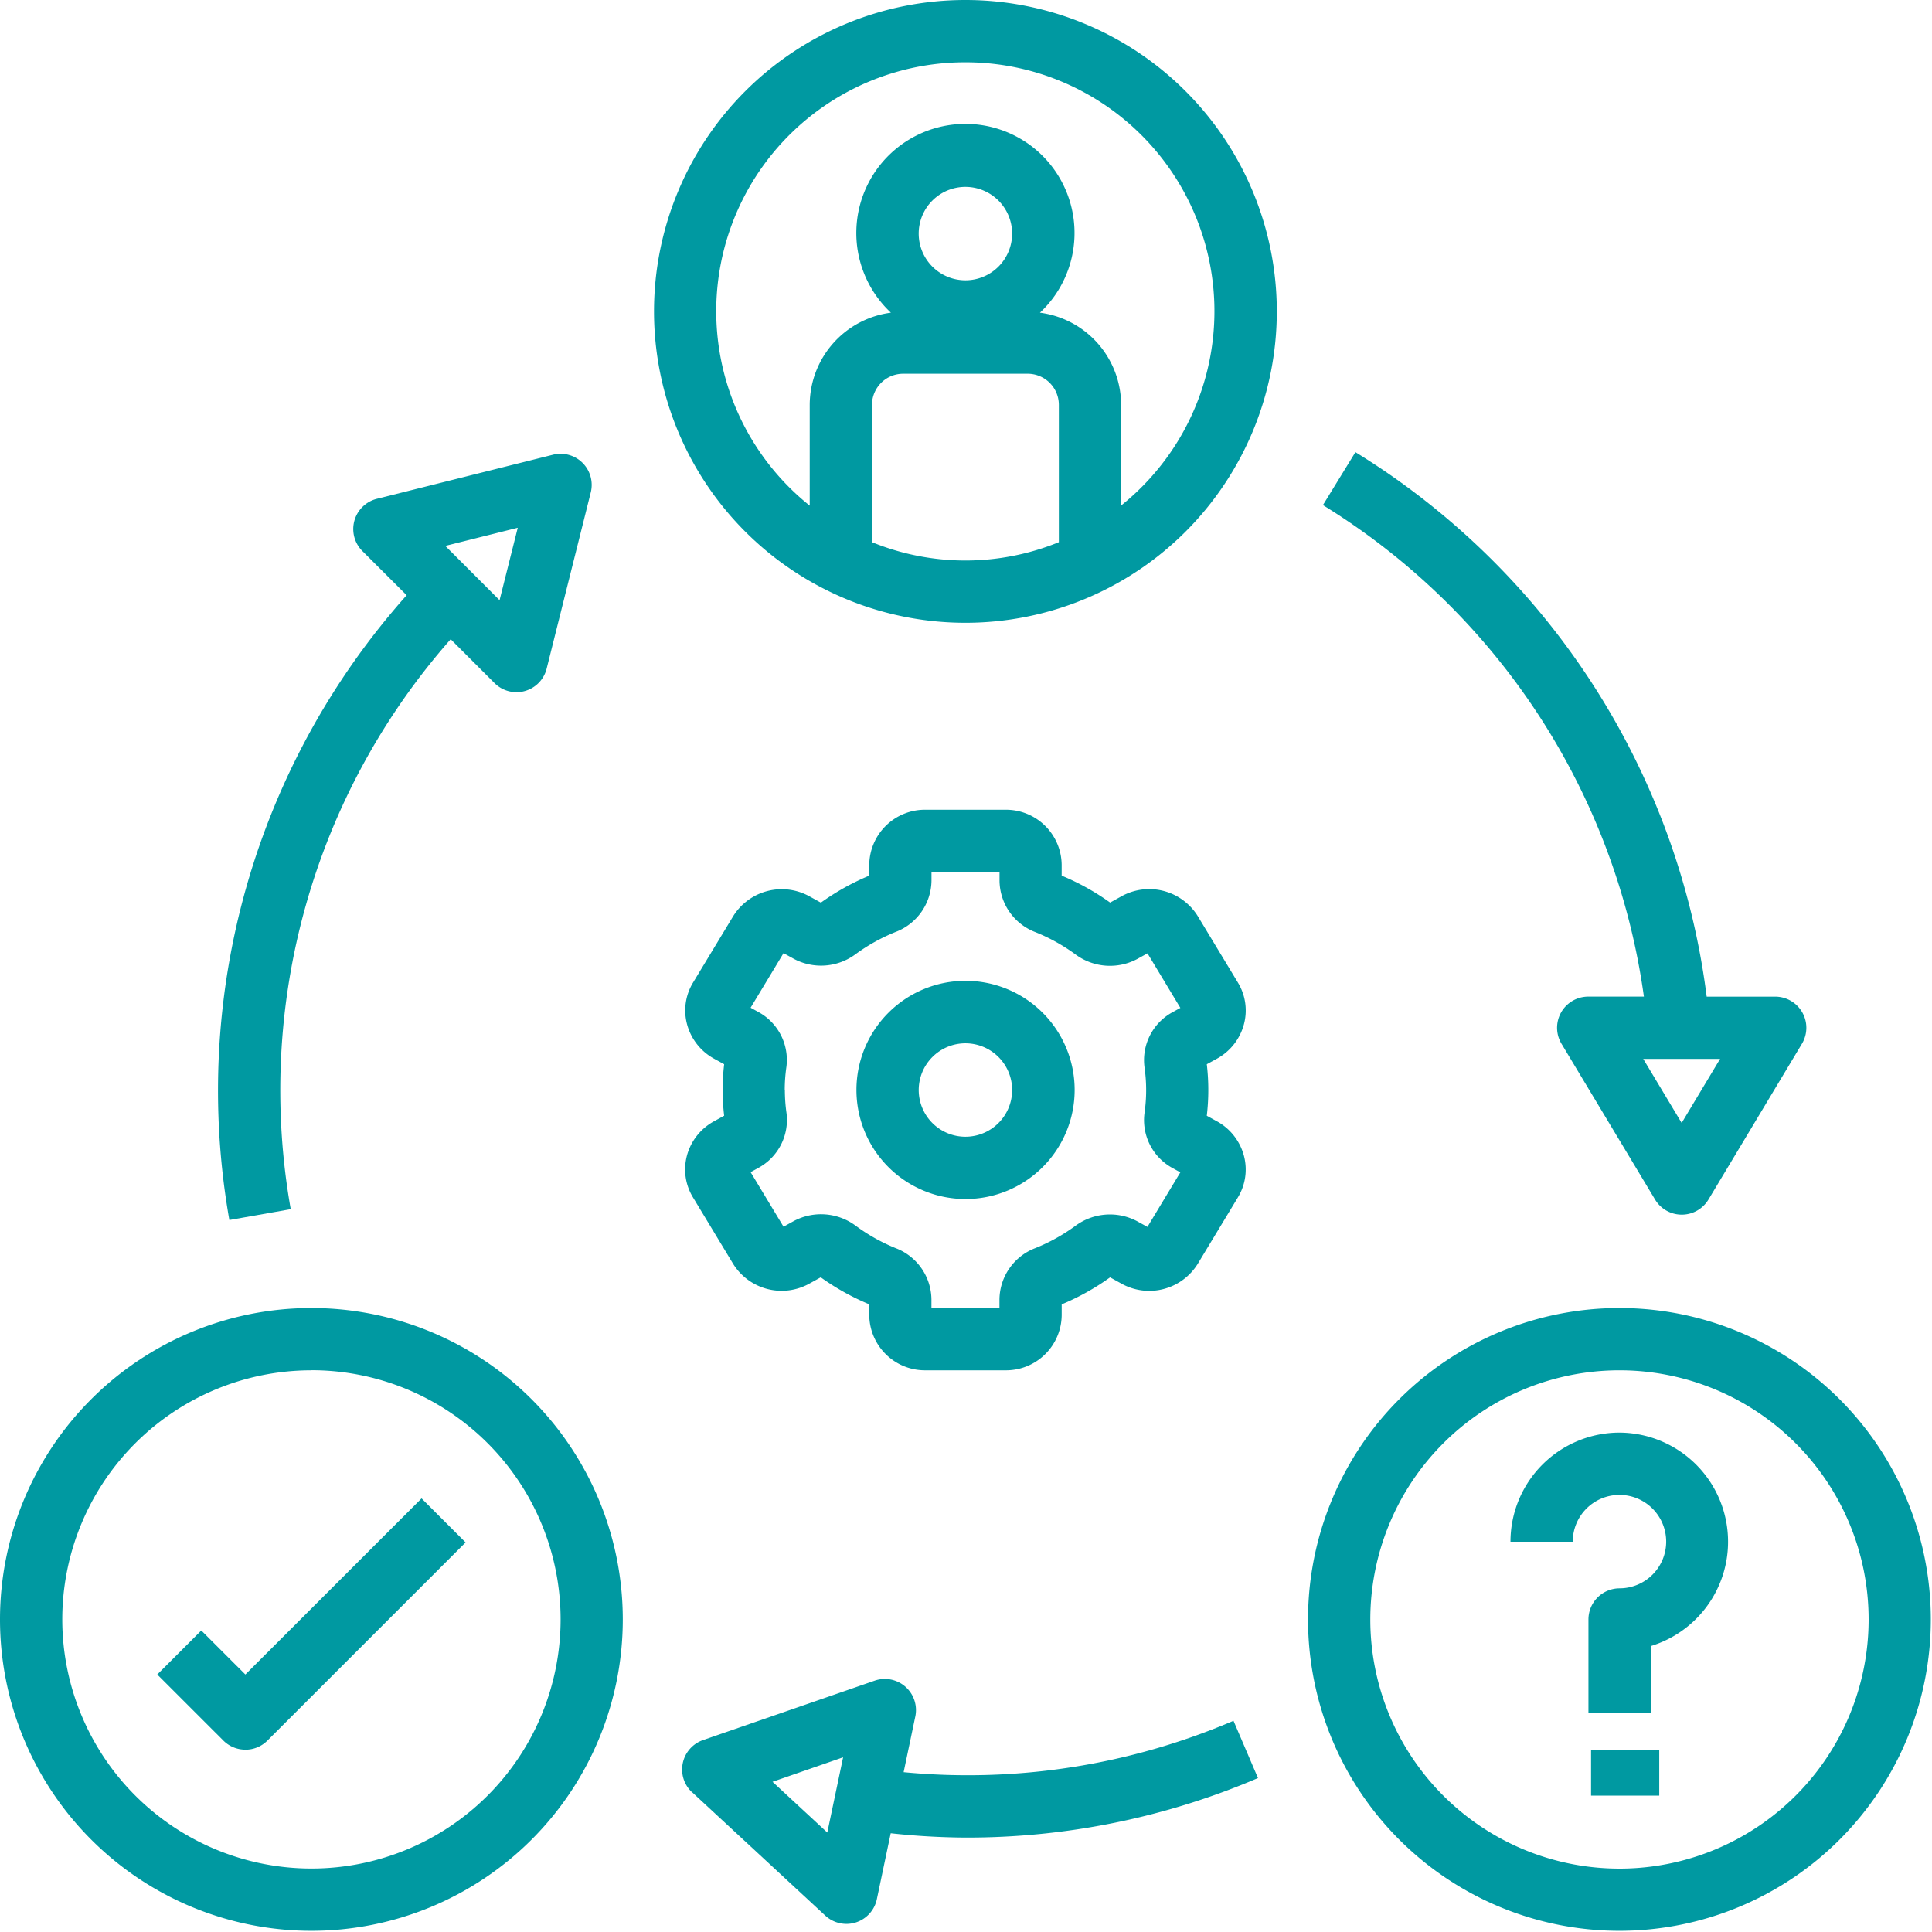
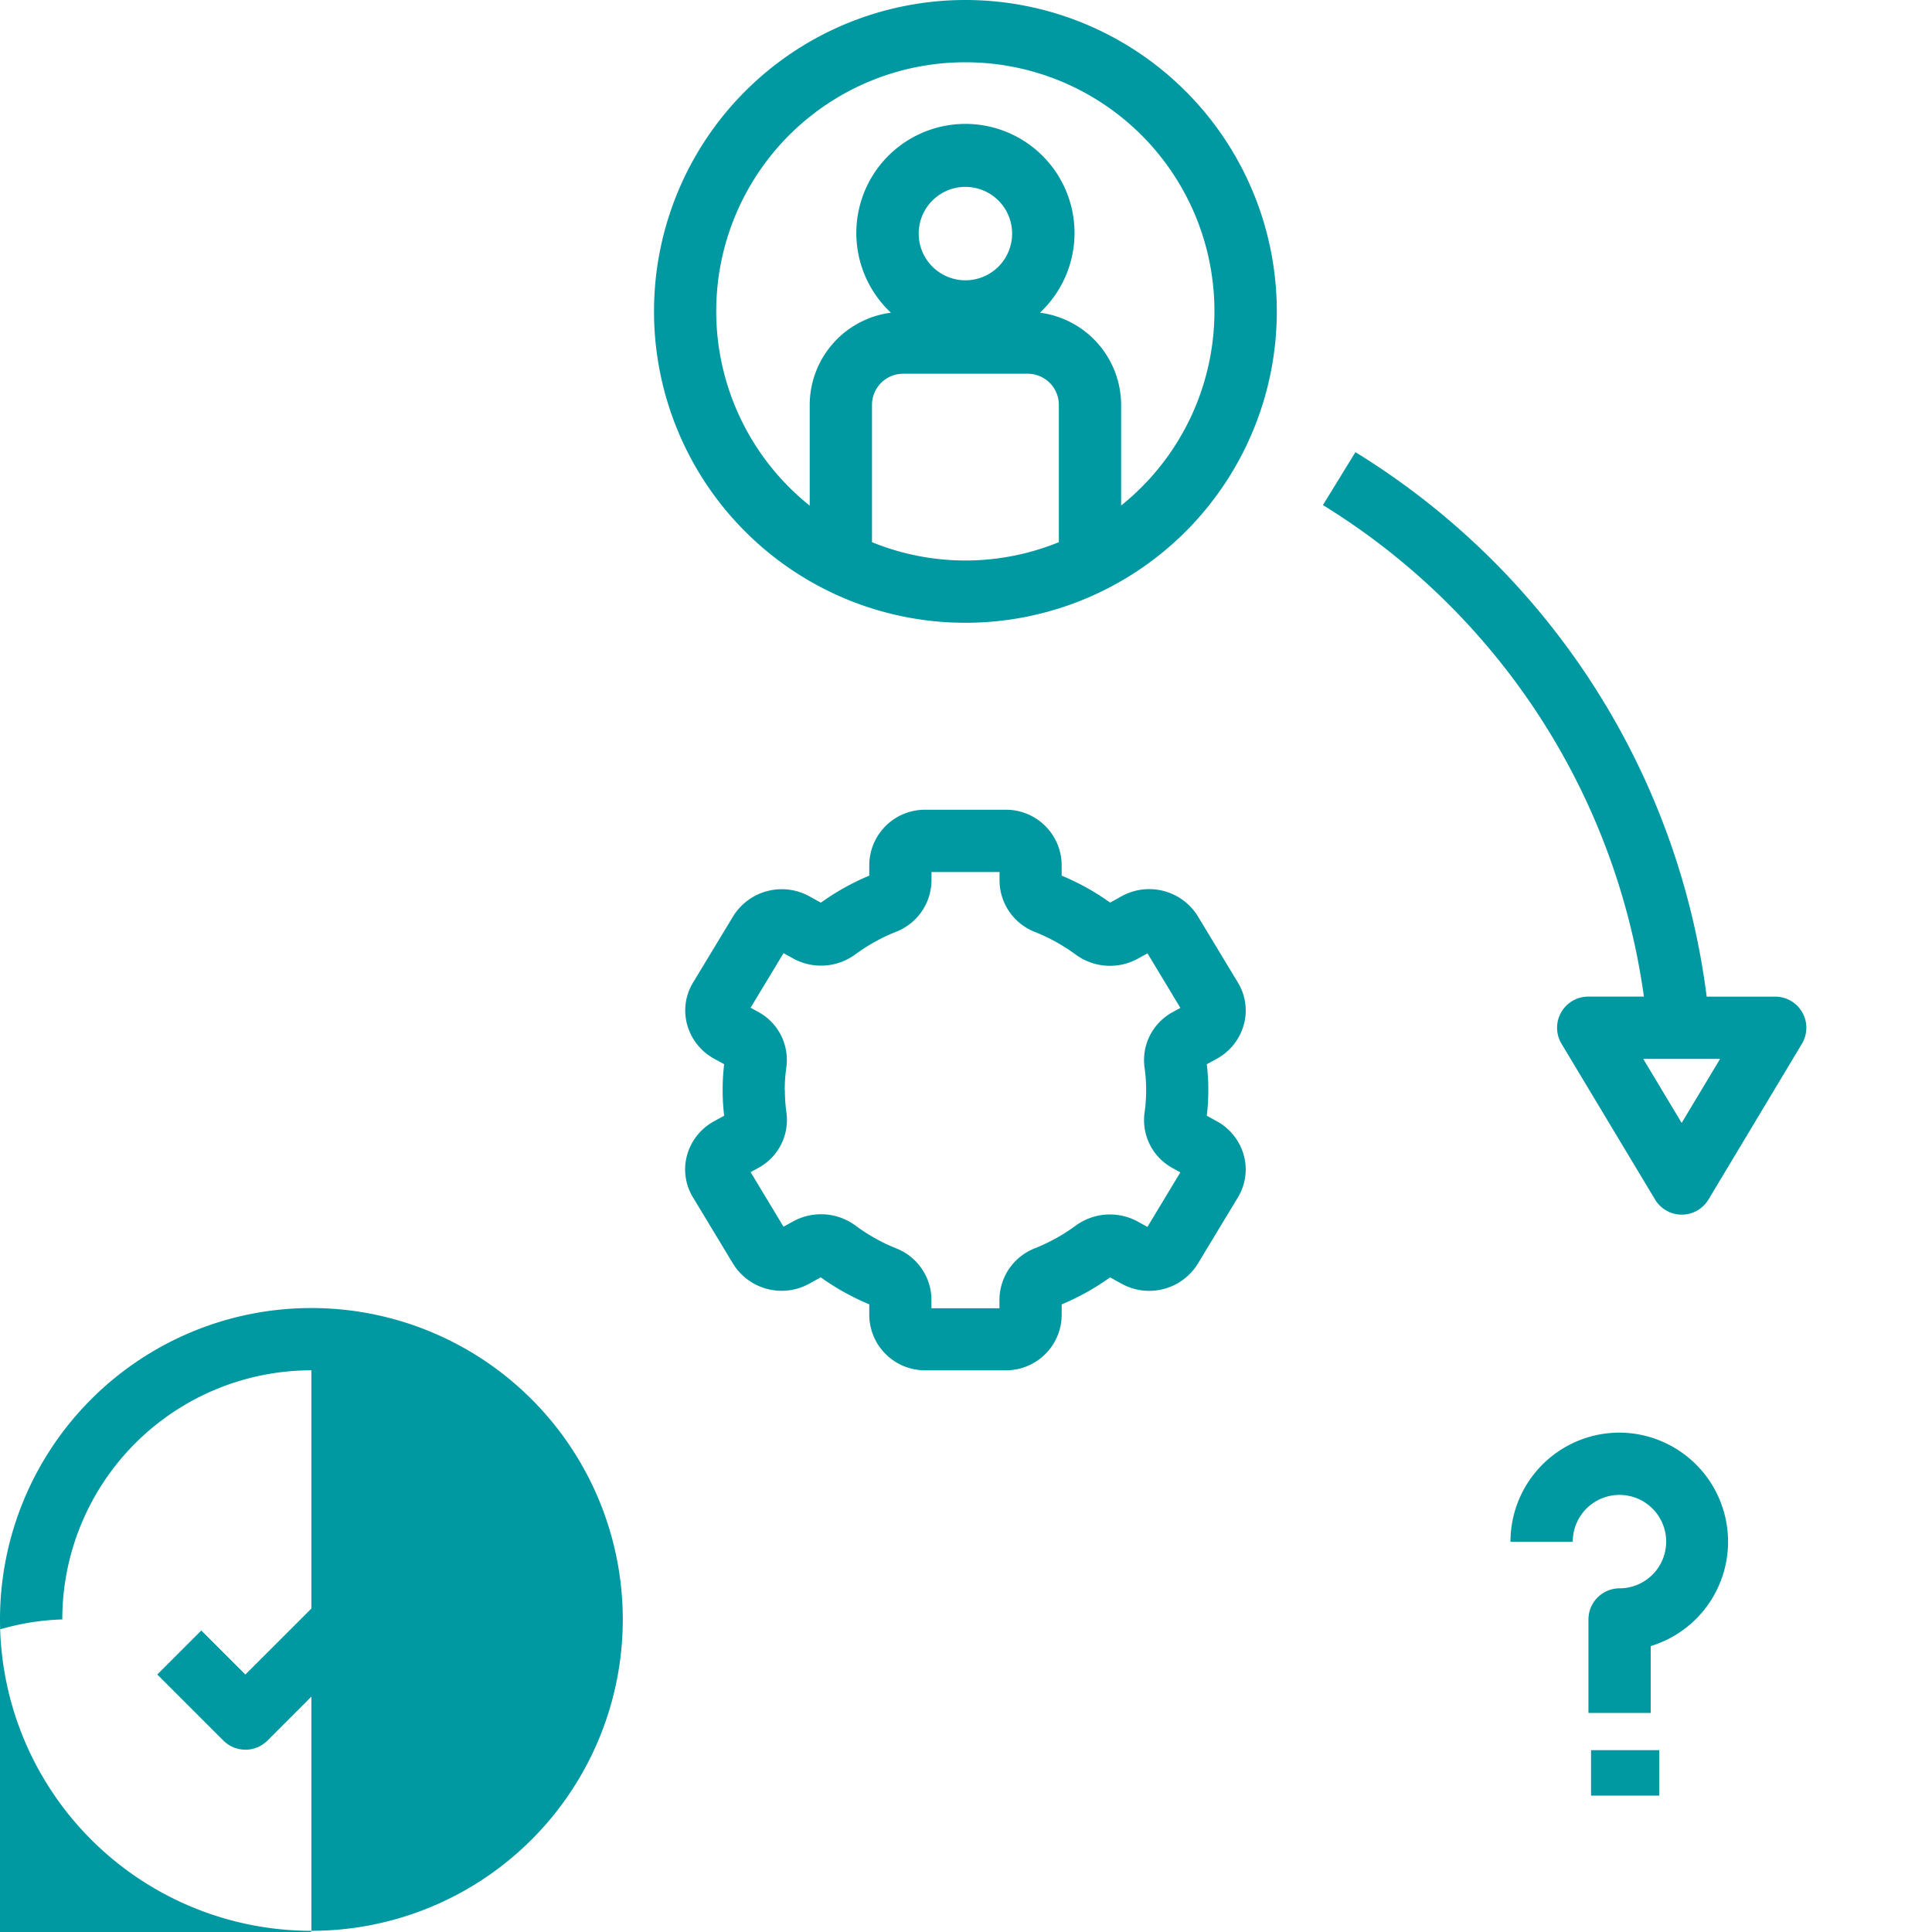
<svg xmlns="http://www.w3.org/2000/svg" id="Group_1571" data-name="Group 1571" width="85" height="85" viewBox="0 0 85 85">
  <defs>
    <clipPath id="clip-path">
      <rect id="Rectangle_2108" data-name="Rectangle 2108" width="85" height="85" fill="#0099a1" />
    </clipPath>
  </defs>
  <g id="Group_1570" data-name="Group 1570" clip-path="url(#clip-path)">
    <path id="Path_1707" data-name="Path 1707" d="M22.081,41.209a2.356,2.356,0,0,0,.264,1.847l1.766,2.923a2.513,2.513,0,0,0,3.339.878l.515-.285A10.732,10.732,0,0,0,30.1,47.76v.478a2.451,2.451,0,0,0,2.47,2.425H36.1a2.45,2.45,0,0,0,2.466-2.423v-.478a10.732,10.732,0,0,0,2.129-1.188l.517.285a2.511,2.511,0,0,0,3.338-.877l1.766-2.923a2.359,2.359,0,0,0,.264-1.848,2.445,2.445,0,0,0-1.178-1.5l-.452-.248a9.645,9.645,0,0,0,0-2.266l.454-.249a2.445,2.445,0,0,0,1.177-1.5,2.356,2.356,0,0,0-.264-1.847l-1.766-2.923a2.514,2.514,0,0,0-3.339-.878l-.515.285A10.732,10.732,0,0,0,38.565,28.9v-.478A2.45,2.45,0,0,0,36.1,26H32.566A2.45,2.45,0,0,0,30.1,28.423V28.9a10.732,10.732,0,0,0-2.129,1.188l-.517-.285a2.517,2.517,0,0,0-3.338.877L22.35,33.6a2.359,2.359,0,0,0-.264,1.848,2.445,2.445,0,0,0,1.178,1.5l.452.248a9.645,9.645,0,0,0,0,2.266l-.454.249a2.446,2.446,0,0,0-1.181,1.495m4.3-2.877a7.109,7.109,0,0,1,.073-1.01A2.4,2.4,0,0,0,25.224,34.9l-.344-.19,1.448-2.4.444.245a2.545,2.545,0,0,0,2.727-.2,8.094,8.094,0,0,1,1.759-.977,2.446,2.446,0,0,0,1.58-2.258V28.74h2.993v.388a2.446,2.446,0,0,0,1.58,2.258,8.053,8.053,0,0,1,1.758.977,2.547,2.547,0,0,0,2.728.2l.444-.245,1.446,2.4-.345.19a2.4,2.4,0,0,0-1.233,2.42,7.015,7.015,0,0,1,0,2.018,2.4,2.4,0,0,0,1.233,2.418l.344.19-1.448,2.4-.444-.245a2.553,2.553,0,0,0-2.727.2,8.094,8.094,0,0,1-1.759.977,2.446,2.446,0,0,0-1.58,2.258v.388H32.836v-.388a2.446,2.446,0,0,0-1.58-2.258A8.053,8.053,0,0,1,29.5,44.3a2.553,2.553,0,0,0-2.728-.2l-.444.245-1.448-2.4.345-.19a2.4,2.4,0,0,0,1.233-2.42,7.1,7.1,0,0,1-.071-1.008" transform="translate(8.144 9.625)" fill="#0099a1" />
-     <path id="Path_1708" data-name="Path 1708" d="M32.3,41.091a4.8,4.8,0,1,0-4.8-4.8,4.8,4.8,0,0,0,4.8,4.8m0-6.851A2.055,2.055,0,1,1,30.24,36.3,2.056,2.056,0,0,1,32.3,34.24" transform="translate(10.18 11.661)" fill="#0099a1" />
    <path id="Path_1709" data-name="Path 1709" d="M34.7,27.4A13.7,13.7,0,1,0,21,13.7,13.7,13.7,0,0,0,34.7,27.4m4.111-3.547a10.876,10.876,0,0,1-8.221,0V17.813a1.371,1.371,0,0,1,1.37-1.37h5.481a1.371,1.371,0,0,1,1.37,1.37Zm-6.166-13.58A2.055,2.055,0,1,1,34.7,12.332a2.056,2.056,0,0,1-2.055-2.055M34.7,2.74a10.952,10.952,0,0,1,6.851,19.5V17.813a4.1,4.1,0,0,0-3.572-4.056,4.8,4.8,0,1,0-6.778-.221c.071.075.145.149.221.221a4.1,4.1,0,0,0-3.572,4.056v4.433A10.952,10.952,0,0,1,34.7,2.74" transform="translate(7.774)" fill="#0099a1" />
-     <path id="Path_1710" data-name="Path 1710" d="M55.7,42A13.7,13.7,0,1,0,69.4,55.7,13.7,13.7,0,0,0,55.7,42m0,24.664A10.962,10.962,0,1,1,66.664,55.7,10.962,10.962,0,0,1,55.7,66.664" transform="translate(15.548 15.548)" fill="#0099a1" />
-     <path id="Path_1711" data-name="Path 1711" d="M13.7,69.4A13.7,13.7,0,1,0,0,55.7,13.7,13.7,0,0,0,13.7,69.4m0-24.664A10.962,10.962,0,1,1,2.74,55.7,10.962,10.962,0,0,1,13.7,44.74" transform="translate(0 15.548)" fill="#0099a1" />
+     <path id="Path_1711" data-name="Path 1711" d="M13.7,69.4A13.7,13.7,0,1,0,0,55.7,13.7,13.7,0,0,0,13.7,69.4A10.962,10.962,0,1,1,2.74,55.7,10.962,10.962,0,0,1,13.7,44.74" transform="translate(0 15.548)" fill="#0099a1" />
    <path id="Path_1712" data-name="Path 1712" d="M53.3,46a4.8,4.8,0,0,0-4.8,4.8h2.74A2.055,2.055,0,1,1,53.3,52.851a1.371,1.371,0,0,0-1.37,1.37v4.111h2.74v-2.94A4.8,4.8,0,0,0,53.3,46" transform="translate(17.955 17.029)" fill="#0099a1" />
    <rect id="Rectangle_2107" data-name="Rectangle 2107" width="3" height="2" transform="translate(70 77)" fill="#0099a1" />
    <path id="Path_1713" data-name="Path 1713" d="M8.926,59.17a1.367,1.367,0,0,0,.969-.4l8.72-8.72-1.937-1.937L8.926,55.862,6.987,53.925,5.05,55.862l2.908,2.906a1.367,1.367,0,0,0,.969.4" transform="translate(1.869 17.81)" fill="#0099a1" />
-     <path id="Path_1714" data-name="Path 1714" d="M7.5,48.282l2.7-.477a30.007,30.007,0,0,1,7.037-25.075l1.929,1.929a1.367,1.367,0,0,0,.969.4,1.325,1.325,0,0,0,.366-.051,1.369,1.369,0,0,0,.959-.988L23.4,16.272a1.369,1.369,0,0,0-1.658-1.661l-7.751,1.94a1.37,1.37,0,0,0-.637,2.3L15.3,20.793A32.758,32.758,0,0,0,7.5,48.282M20.188,17.825l-.8,3.187L17,18.623Z" transform="translate(2.591 5.394)" fill="#0099a1" />
    <path id="Path_1715" data-name="Path 1715" d="M56.6,38.472h-2.45a1.37,1.37,0,0,0-1.174,2.076L57.091,47.4a1.37,1.37,0,0,0,2.349,0l4.111-6.851a1.37,1.37,0,0,0-1.174-2.076H59.362A33,33,0,0,0,43.908,14.518l-1.43,2.329A30.26,30.26,0,0,1,56.6,38.472m3.352,2.74-1.691,2.817-1.691-2.817Z" transform="translate(15.725 5.375)" fill="#0099a1" />
-     <path id="Path_1716" data-name="Path 1716" d="M22.342,58.895l5.86,5.429a1.373,1.373,0,0,0,.932.364,1.349,1.349,0,0,0,.411-.064A1.37,1.37,0,0,0,30.47,63.6l.61-2.9a31.767,31.767,0,0,0,3.288.19,32.541,32.541,0,0,0,12.87-2.618l-1.077-2.52a29.7,29.7,0,0,1-14.513,2.261l.514-2.45a1.37,1.37,0,0,0-1.789-1.576L22.824,56.6a1.37,1.37,0,0,0-.482,2.3Zm6.643-1.536-.695,3.309-2.41-2.232Z" transform="translate(8.108 19.956)" fill="#0099a1" />
  </g>
</svg>